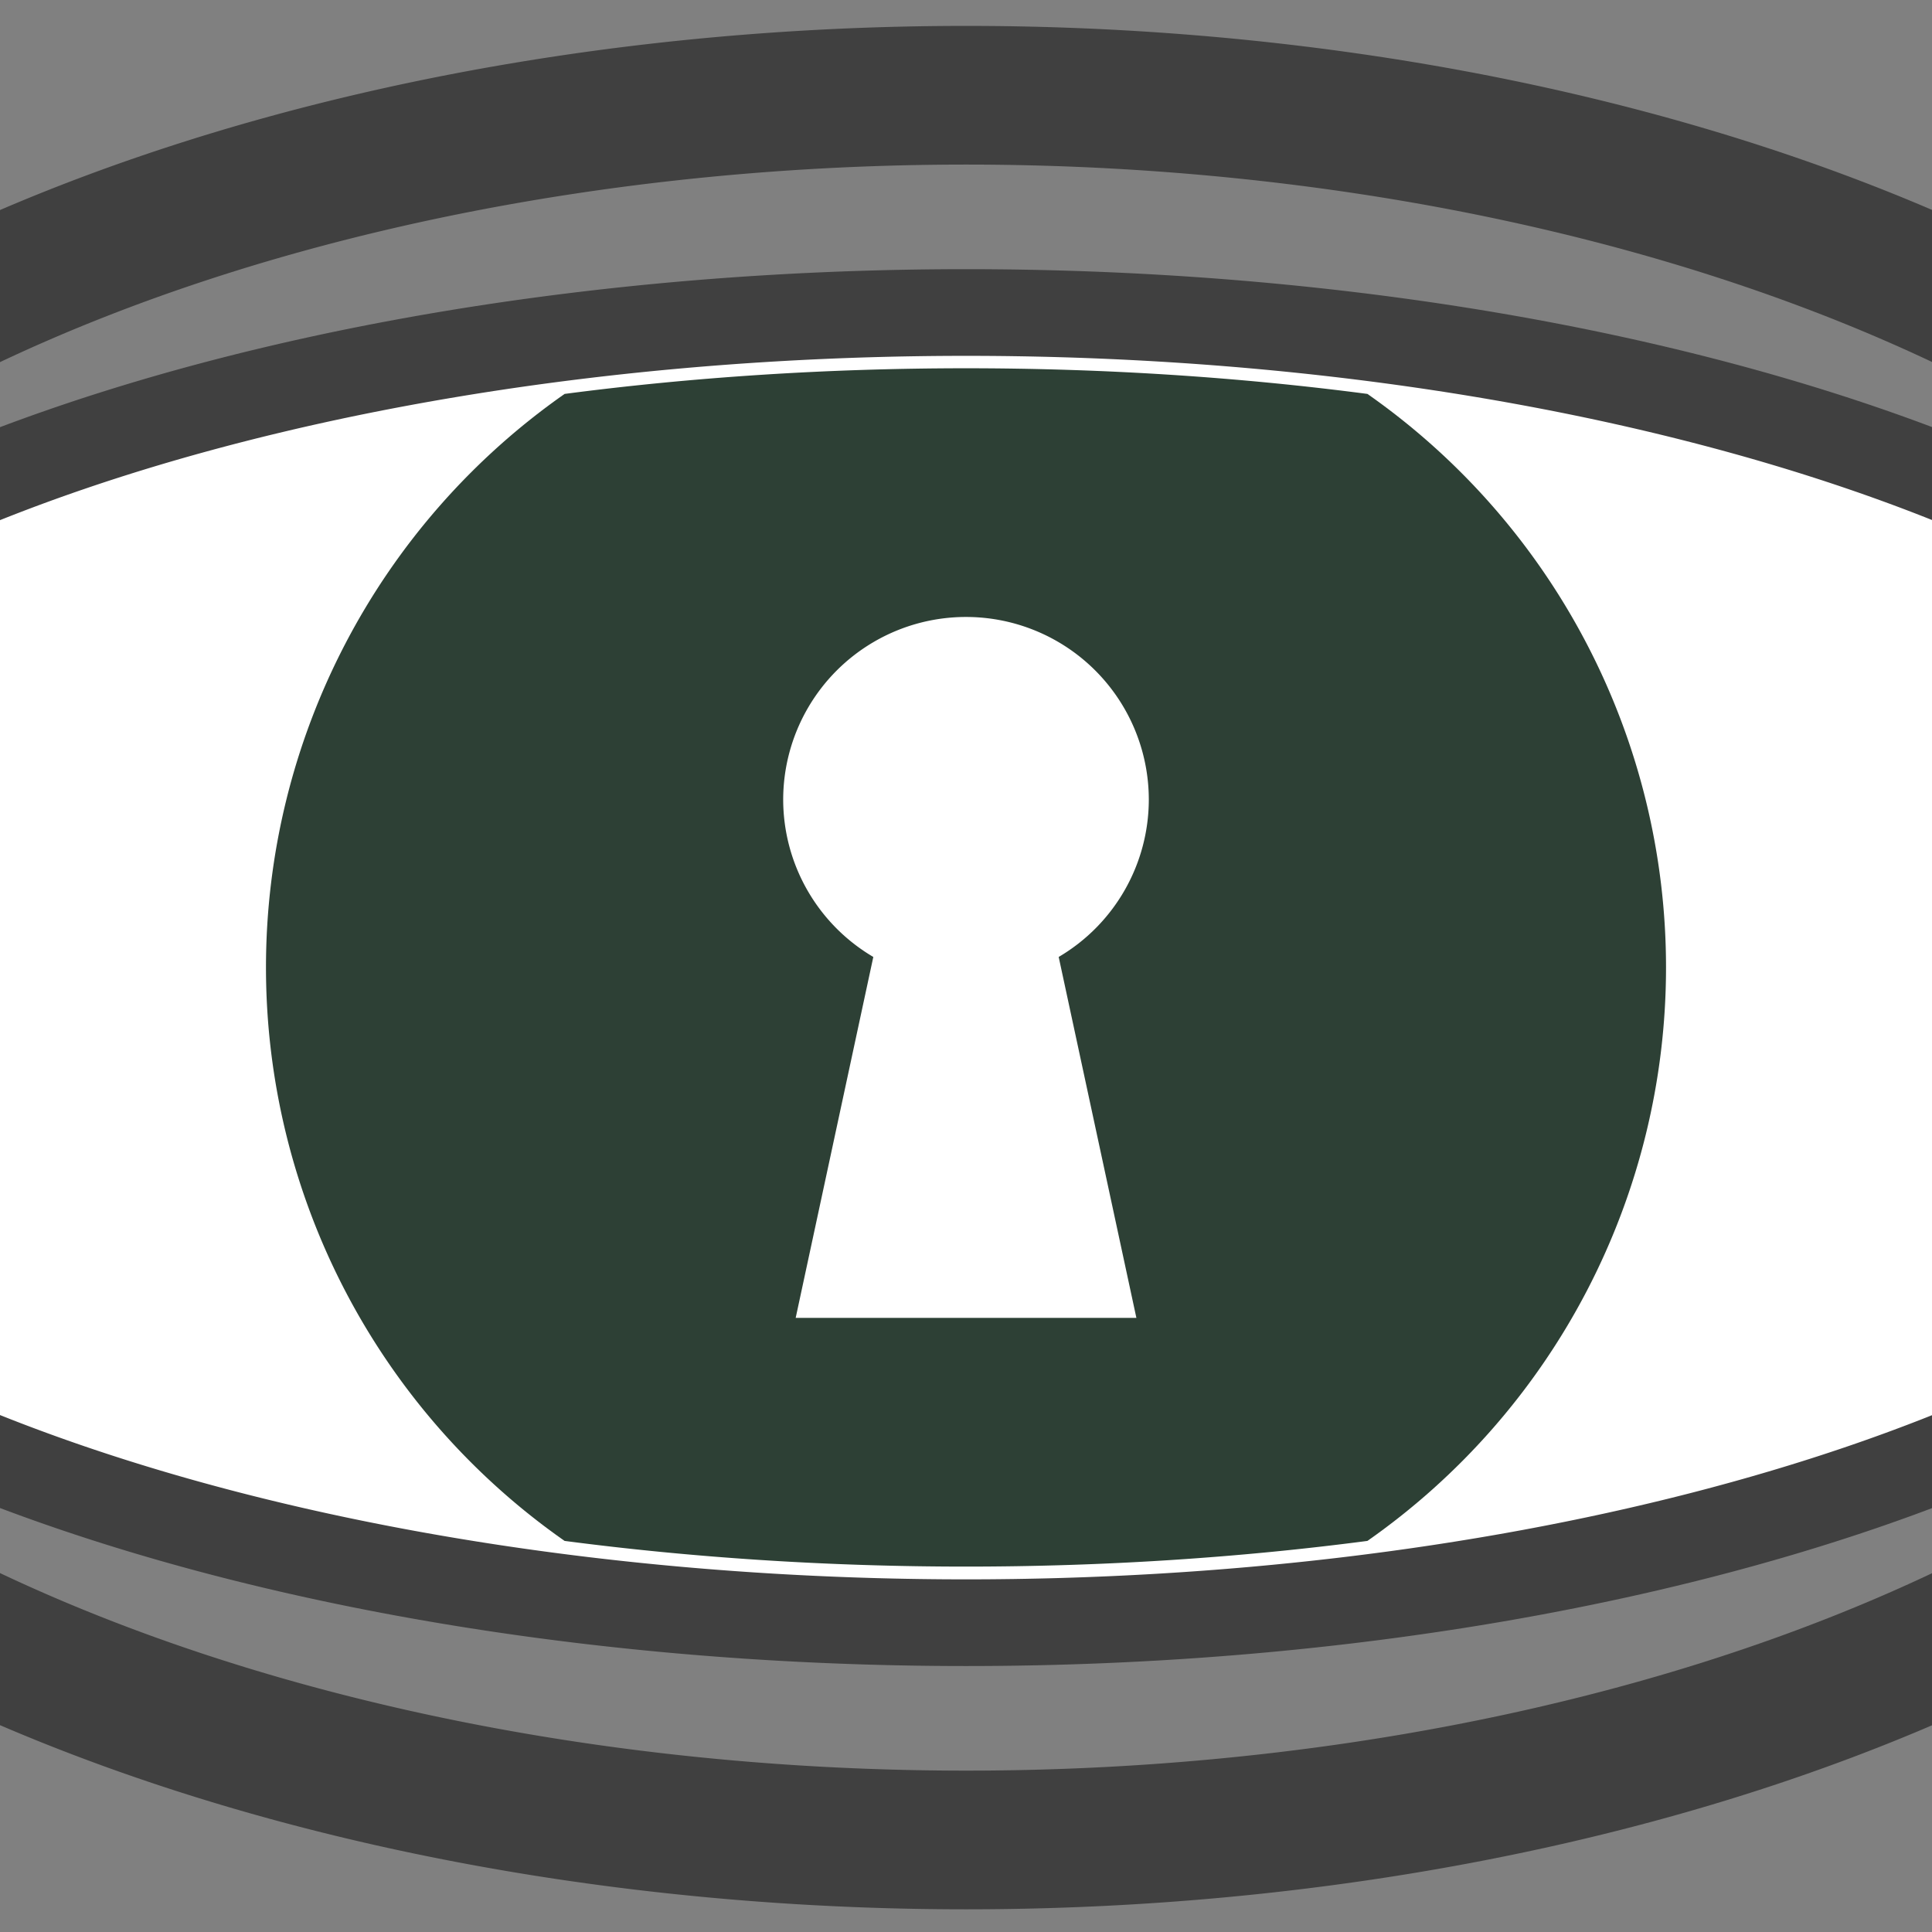
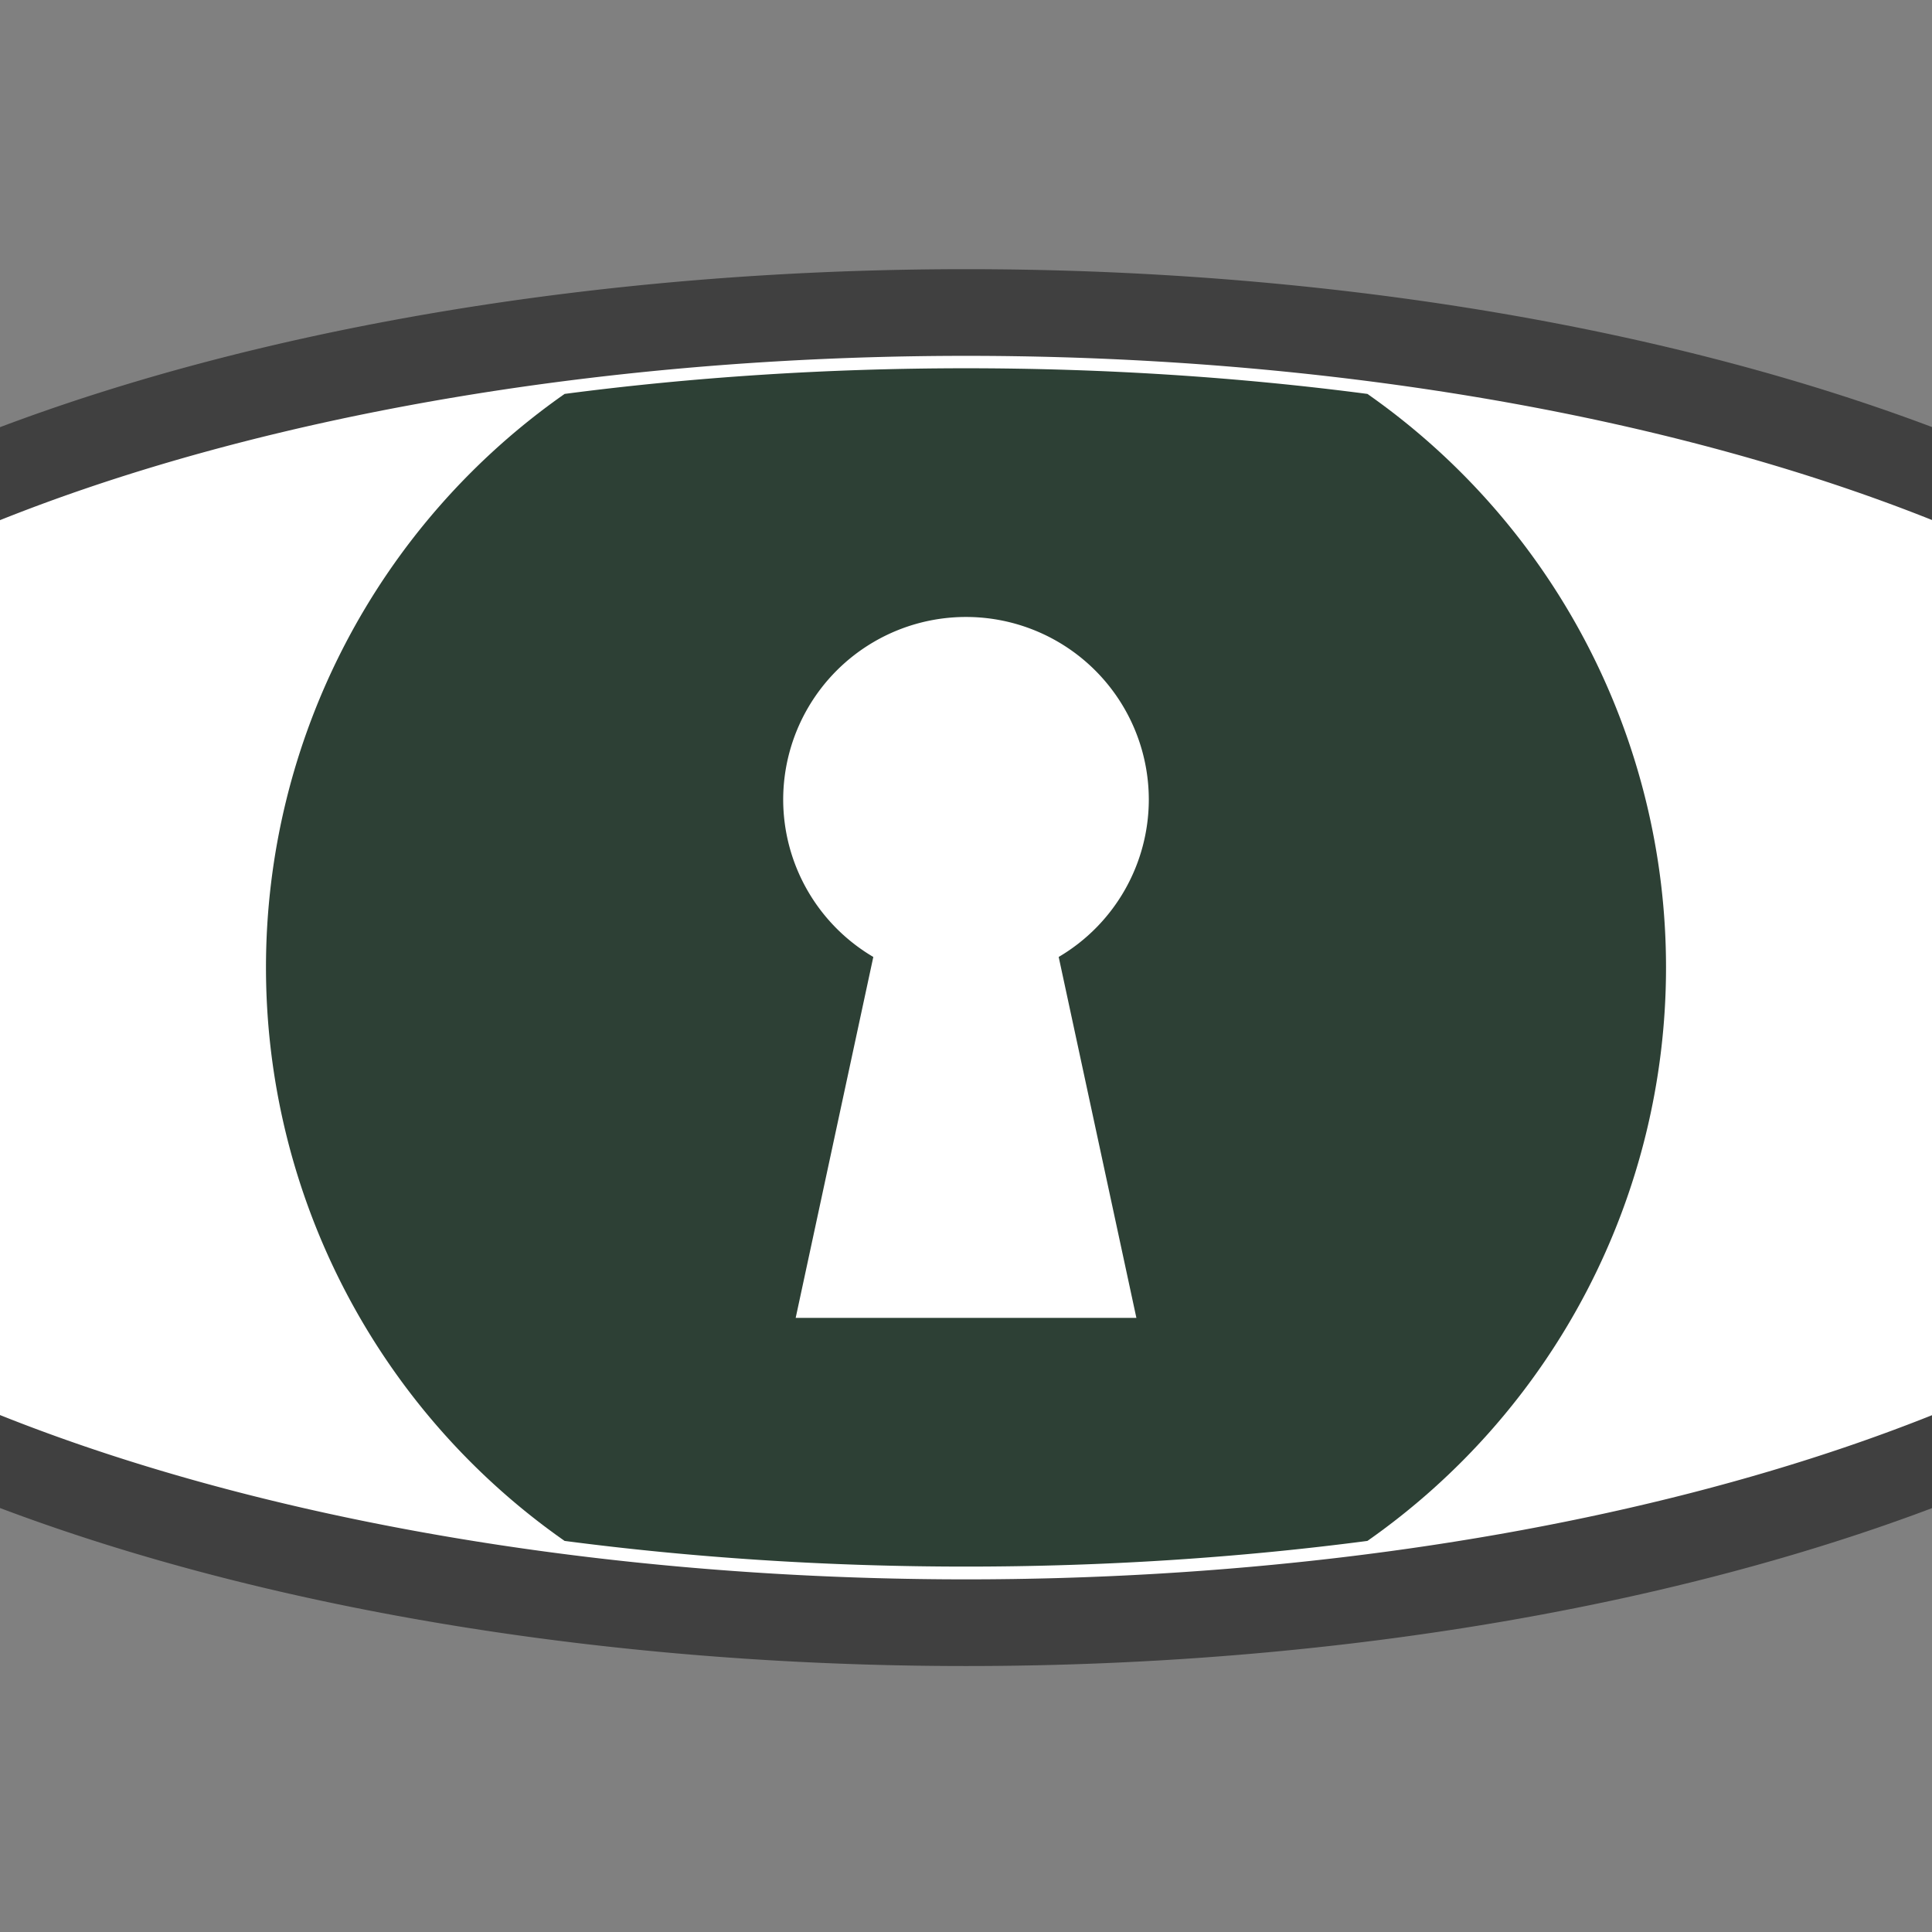
<svg xmlns="http://www.w3.org/2000/svg" version="1.1" width="164" height="164">
  <rect width="100%" height="100%" fill="#808080" stroke="none" />
  <svg width="164" height="164" data-name="Layer 1" viewBox="0 0 164 164">
    <defs>
      <clipPath id="SvgjsClipPath1001" clipPathUnits="userSpaceOnUse">
-         <path d="M1.672 1.674h160.656V162.33H1.672z" style="display:inline;fill:#000;fill-opacity:1;stroke:none;stroke-width:5.205;stroke-dasharray:none;stroke-opacity:1" />
-       </clipPath>
+         </clipPath>
    </defs>
    <g clip-path="url(#a)" transform="translate(-1.707 -1.71)scale(1.021)">
-       <path d="M210.77 82.121A128.77 72.528 0 0 1 82 154.65 128.77 72.528 0 0 1-46.77 82.12 128.77 72.528 0 0 1 82 9.593a128.77 72.528 0 0 1 128.77 72.528Z" style="fill:none;stroke:#404040;stroke-width:11.53" />
      <path d="M204.315 82.121A122.315 54.464 0 0 1 82 136.586 122.315 54.464 0 0 1-40.315 82.12 122.315 54.464 0 0 1 82 27.657a122.315 54.464 0 0 1 122.315 54.464Z" style="fill:#fff;stroke:#404040;stroke-width:7.206" />
    </g>
    <path d="M47.926 33.44A59.42 59.42 0 0 0 22.578 82.12a59.42 59.42 0 0 0 25.348 48.682c10.794 1.414 22.236 2.18 34.076 2.18s23.278-.766 34.072-2.18a59.42 59.42 0 0 0 25.348-48.682 59.42 59.42 0 0 0-25.348-48.682c-10.794-1.414-22.232-2.177-34.072-2.177s-23.281.763-34.076 2.177" style="baseline-shift:baseline;display:inline;overflow:visible;vector-effect:none;fill:#2d4035;fill-opacity:1;stroke-width:1.441;stop-color:#000" />
    <path d="M82.003 52.372a15.516 15.516 0 0 1 15.515 15.515 15.52 15.52 0 0 1-7.65 13.345l6.596 30.639H67.542l6.59-30.639a15.52 15.52 0 0 1-7.65-13.345 15.516 15.516 0 0 1 15.521-15.515" style="display:inline;fill:#fff;fill-opacity:1;stroke-width:3.174" />
  </svg>
  <style>@media (prefers-color-scheme: light) { :root { filter: none; } }
@media (prefers-color-scheme: dark) { :root { filter: none; } }
</style>
</svg>